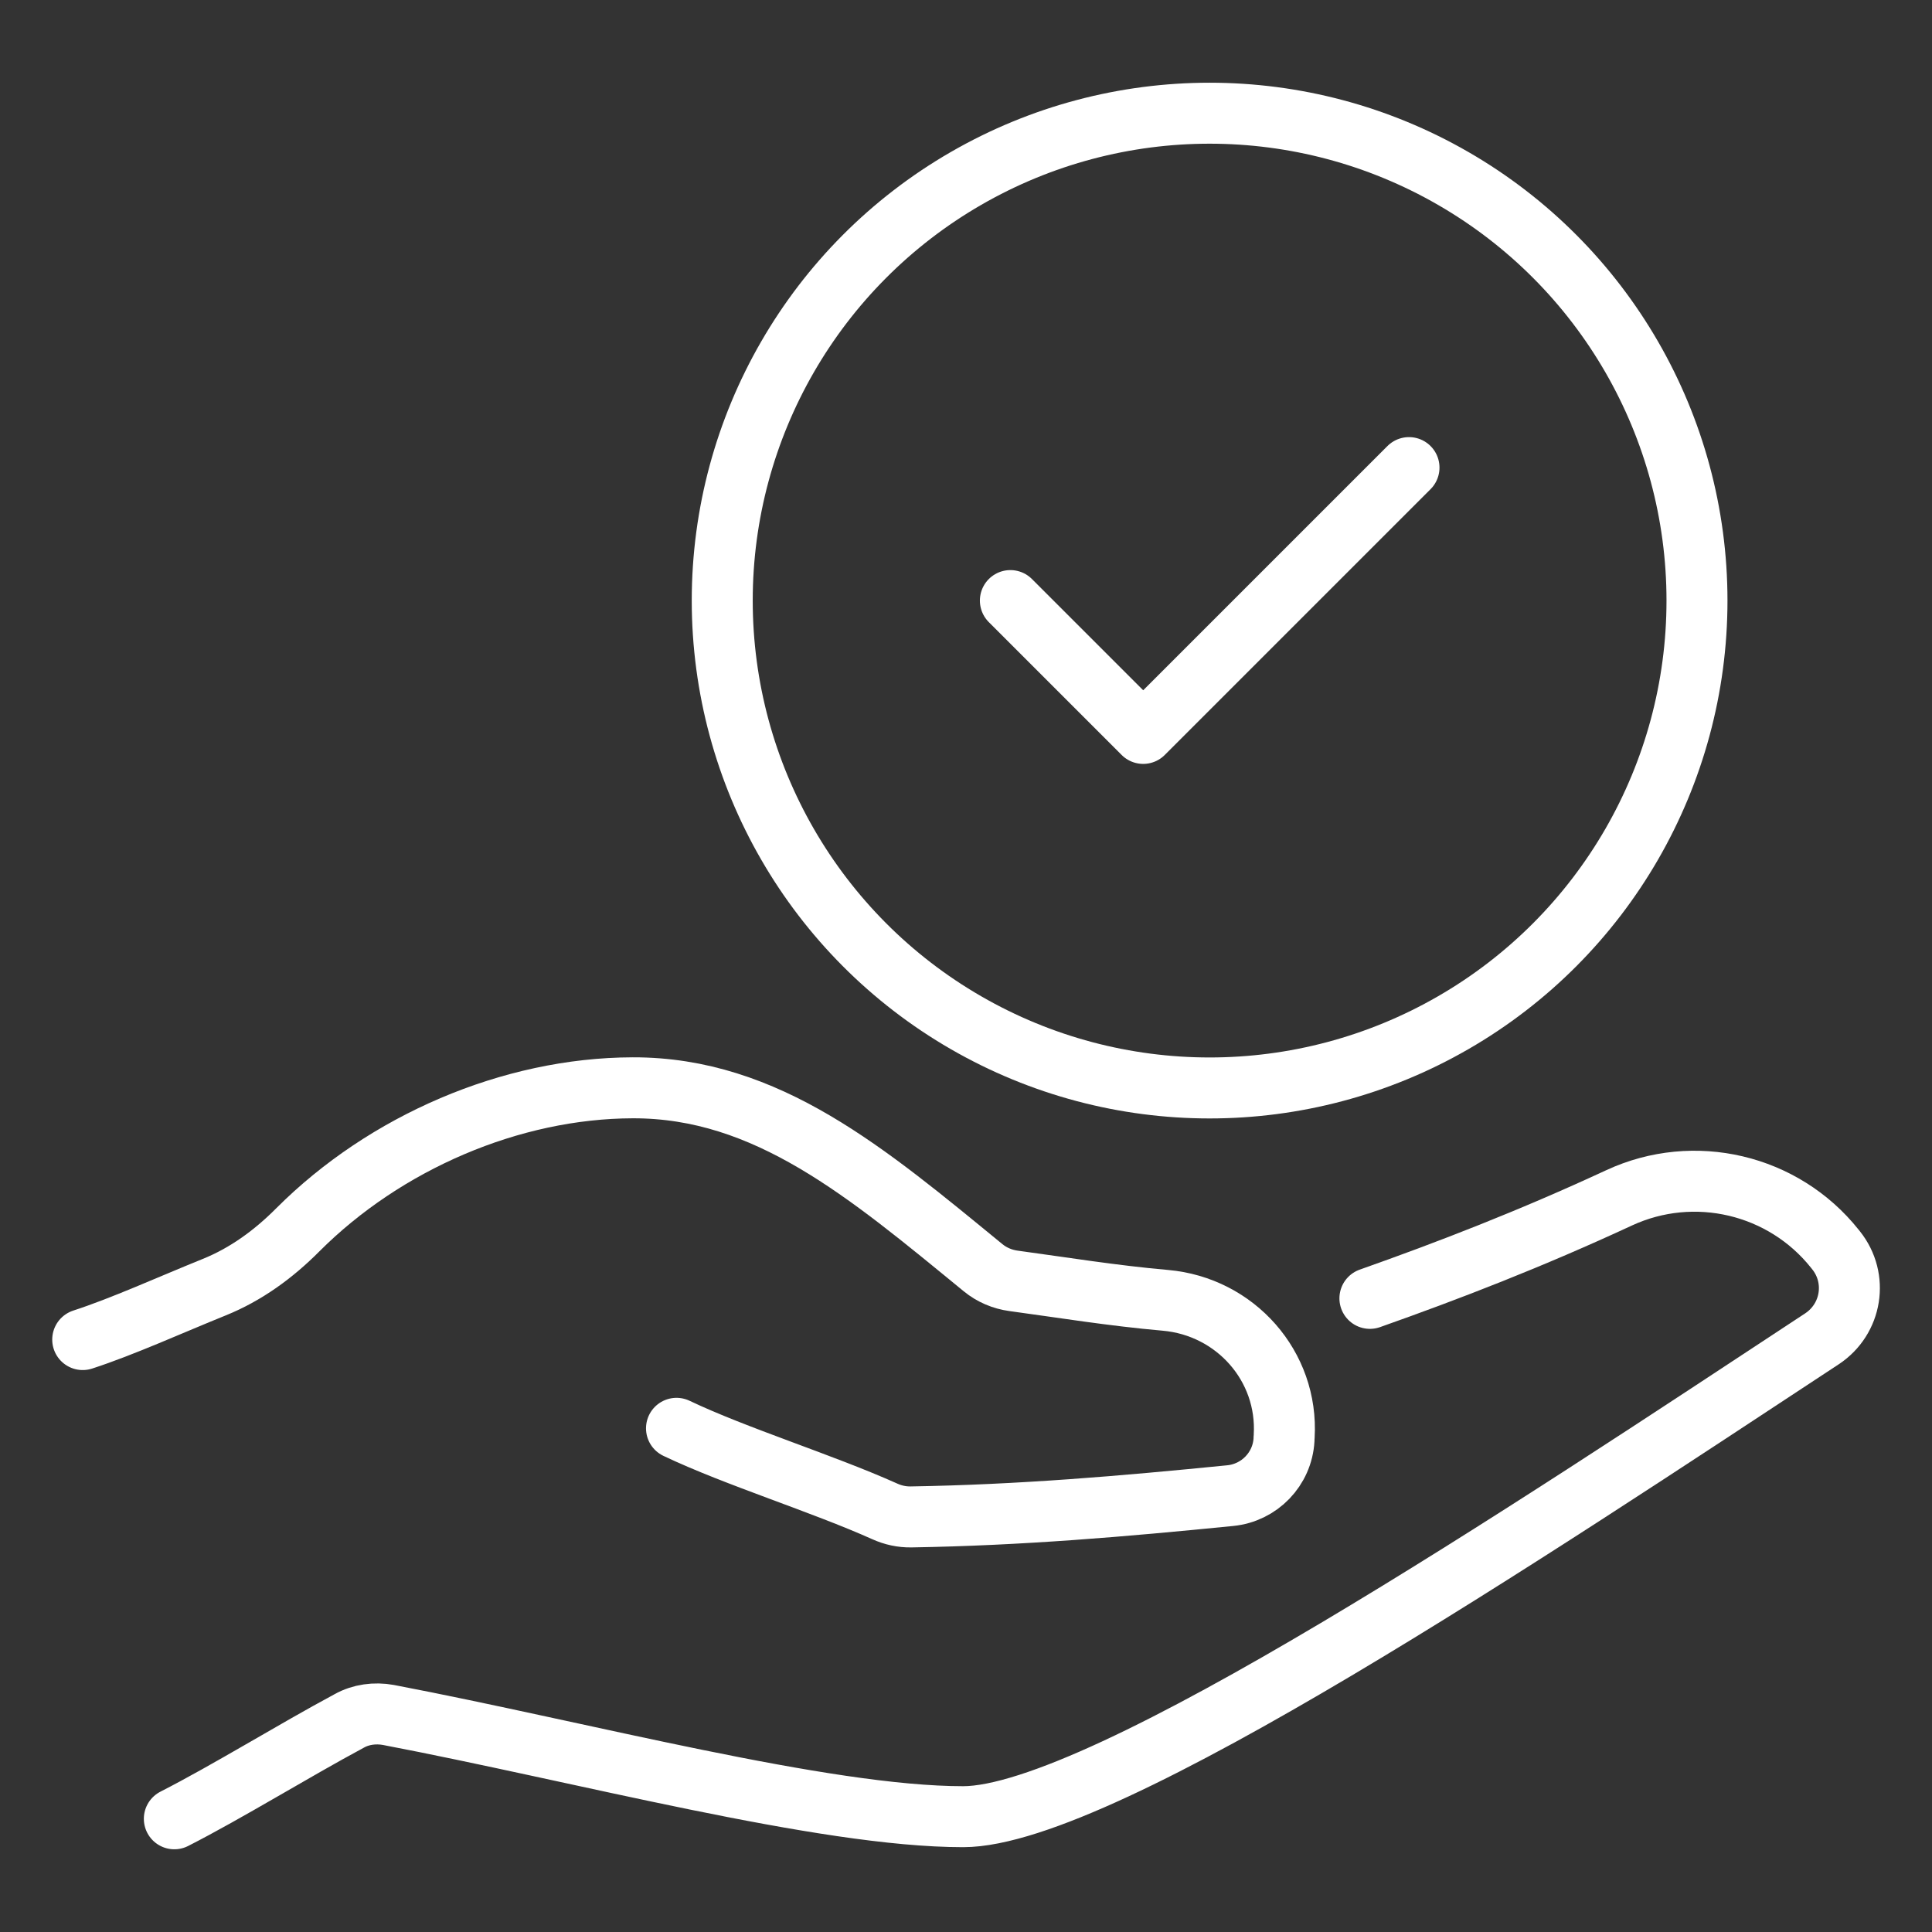
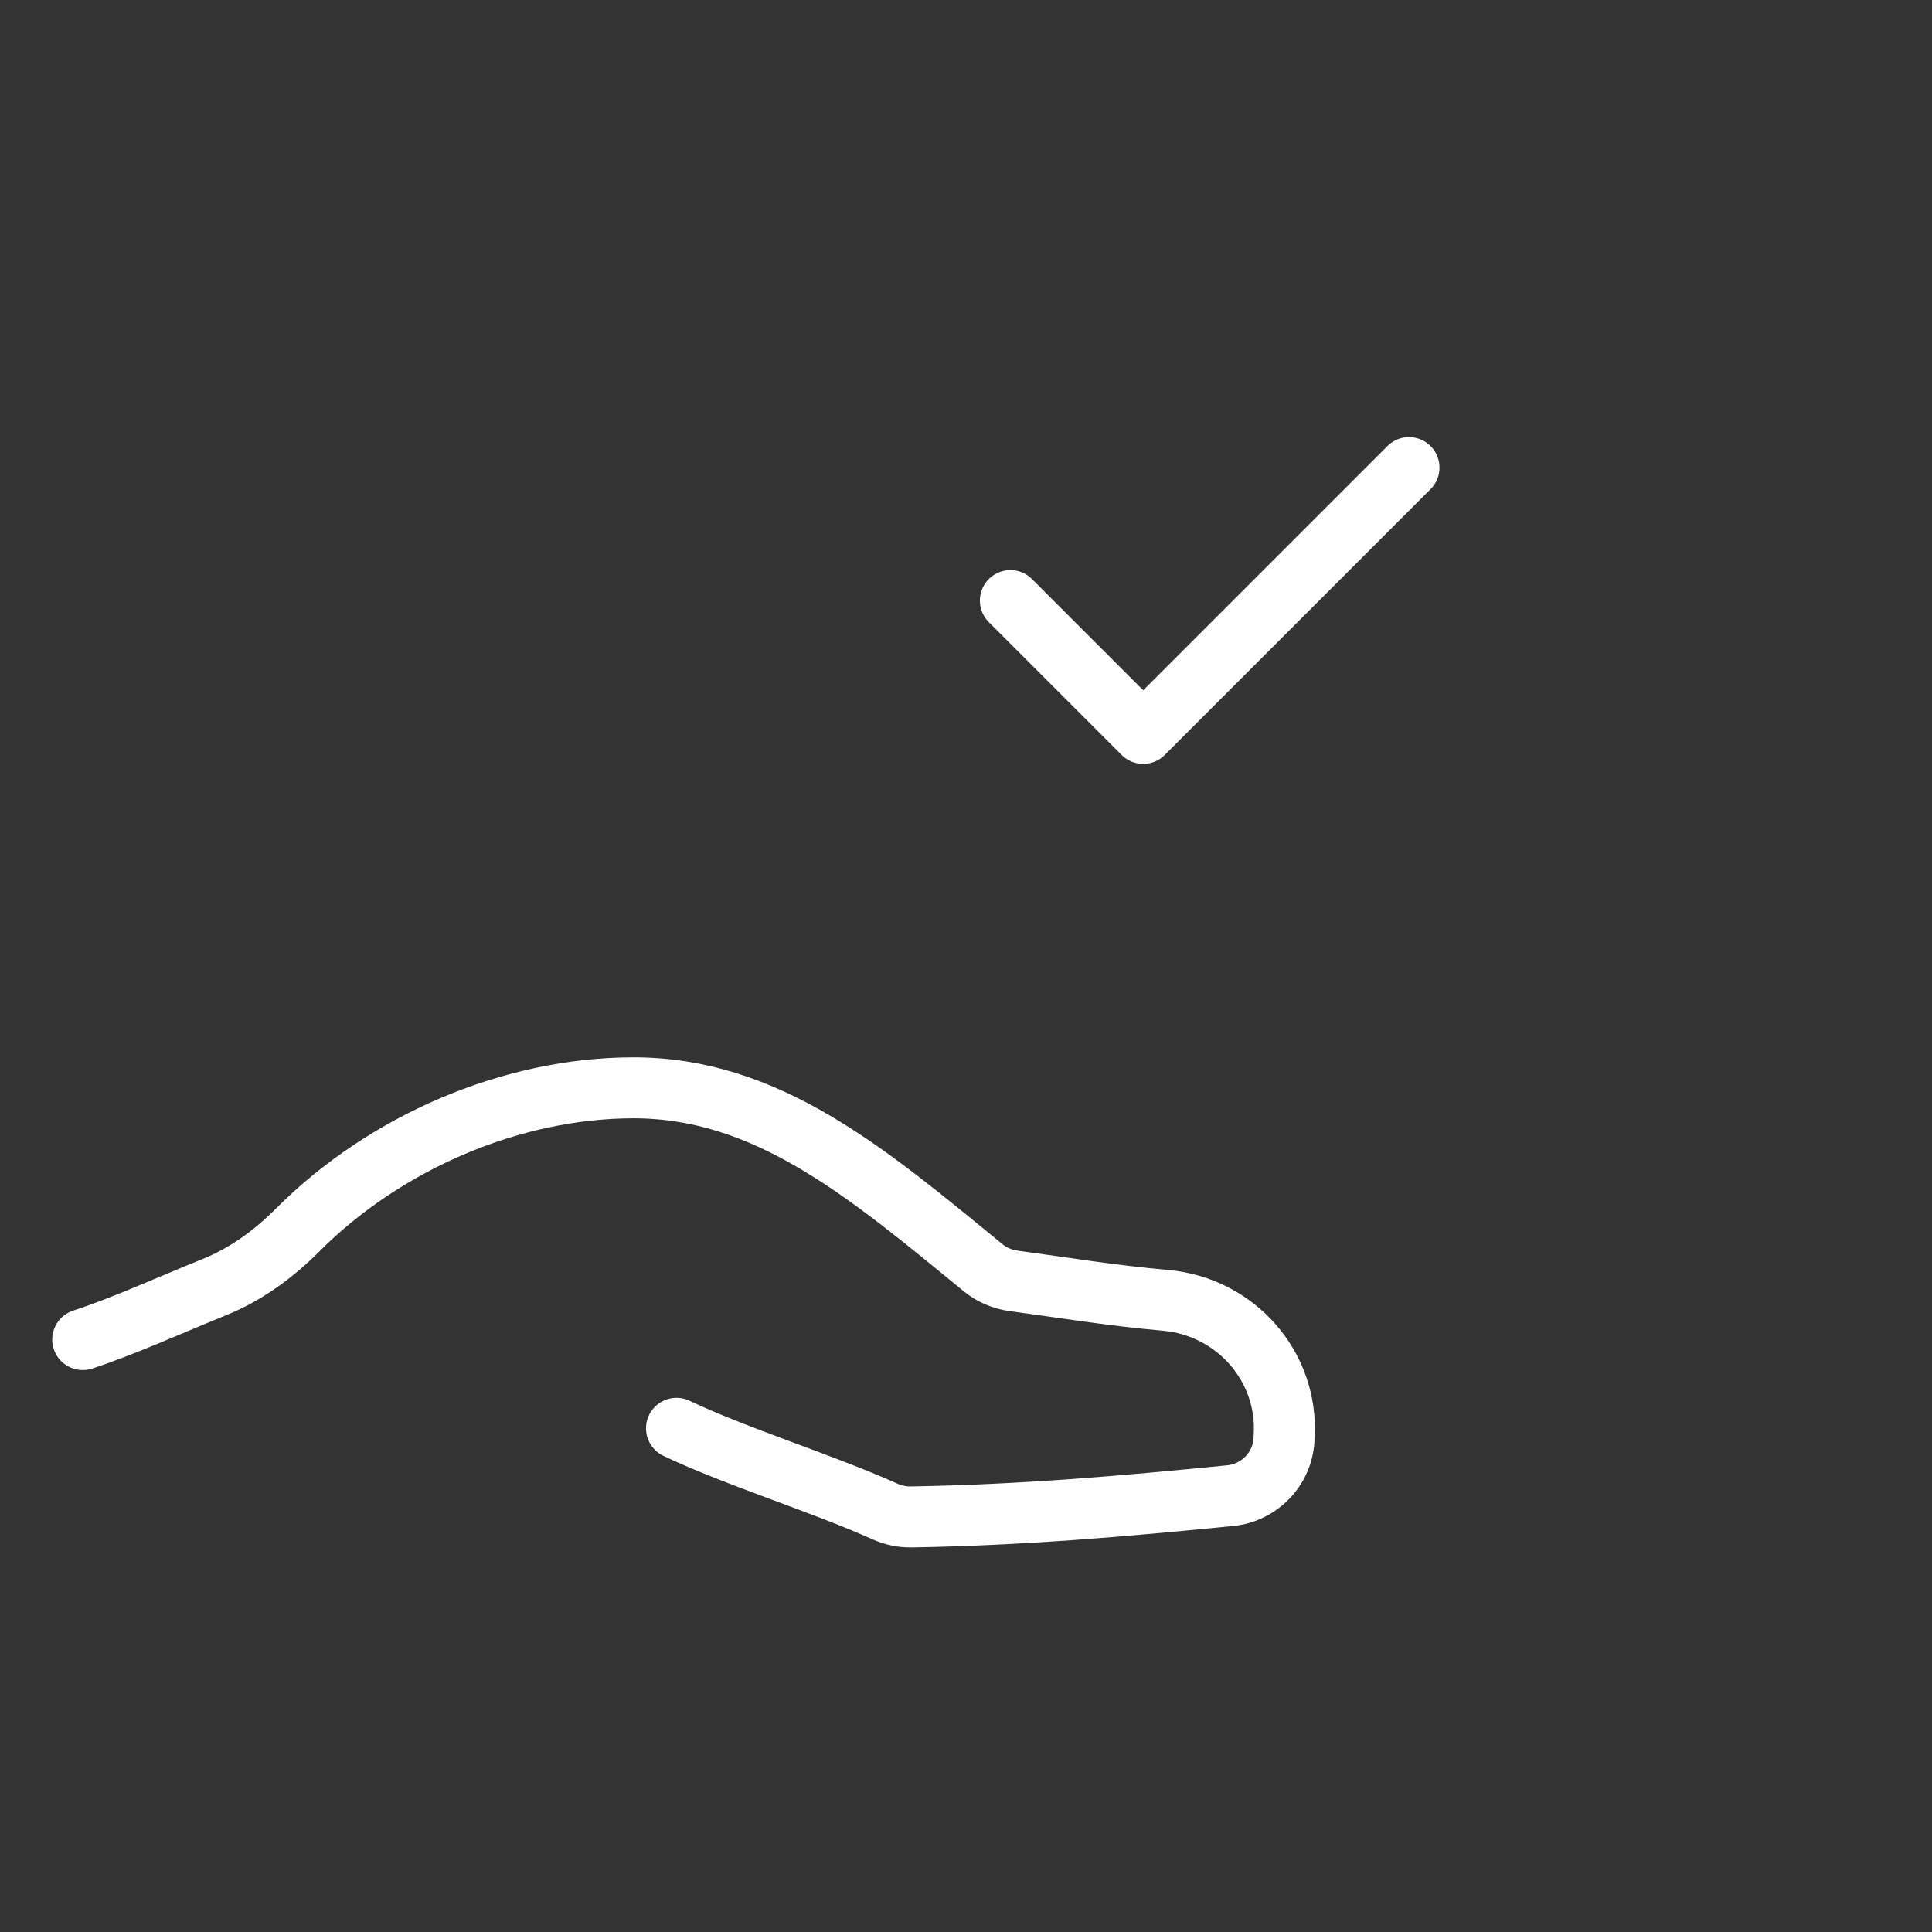
<svg xmlns="http://www.w3.org/2000/svg" id="Calque_1" width="128" height="128" viewBox="0 0 128 128">
  <rect x="0" y="0" width="128" height="128" fill="#333333" stroke="none" />
  <defs>
    <style>.cls-1{fill:none;stroke:#fff;stroke-linecap:round;stroke-linejoin:round;stroke-width:4.04px;}</style>
  </defs>
-   <circle class="cls-1" cx="80.14" cy="39.79" r="32.29" />
  <polyline class="cls-1" points="66.94 39.79 75.74 48.59 93.35 30.98" />
  <path class="cls-1" d="M44.82,94.63c3.95,1.88,9.62,3.63,13.79,5.5.55.25,1.14.38,1.75.37,7.27-.12,14.01-.7,21.14-1.41,1.94-.19,3.46-1.76,3.57-3.71,0-.07,0-.15.01-.22.28-4.65-3.23-8.6-7.87-9.01-3.53-.31-6.81-.85-10.06-1.29-.74-.1-1.45-.4-2.03-.88-7.69-6.3-14.31-11.93-23.2-11.91-8.07.02-16.41,3.63-22.18,9.4-1.6,1.61-3.44,2.96-5.55,3.81-2.92,1.18-6.06,2.61-8.71,3.47" />
-   <path class="cls-1" d="M90.76,86.02c5.21-1.84,10.69-3.96,16.51-6.66,4.96-2.3,10.88-.91,14.29,3.37l.08.1c1.49,1.86,1.05,4.56-.93,5.87-19.23,12.65-47.64,31.66-56.9,31.66s-25.28-4.3-38.08-6.74c-.89-.16-1.82-.04-2.6.4-3.69,1.98-8.05,4.68-11.58,6.48" />
</svg>